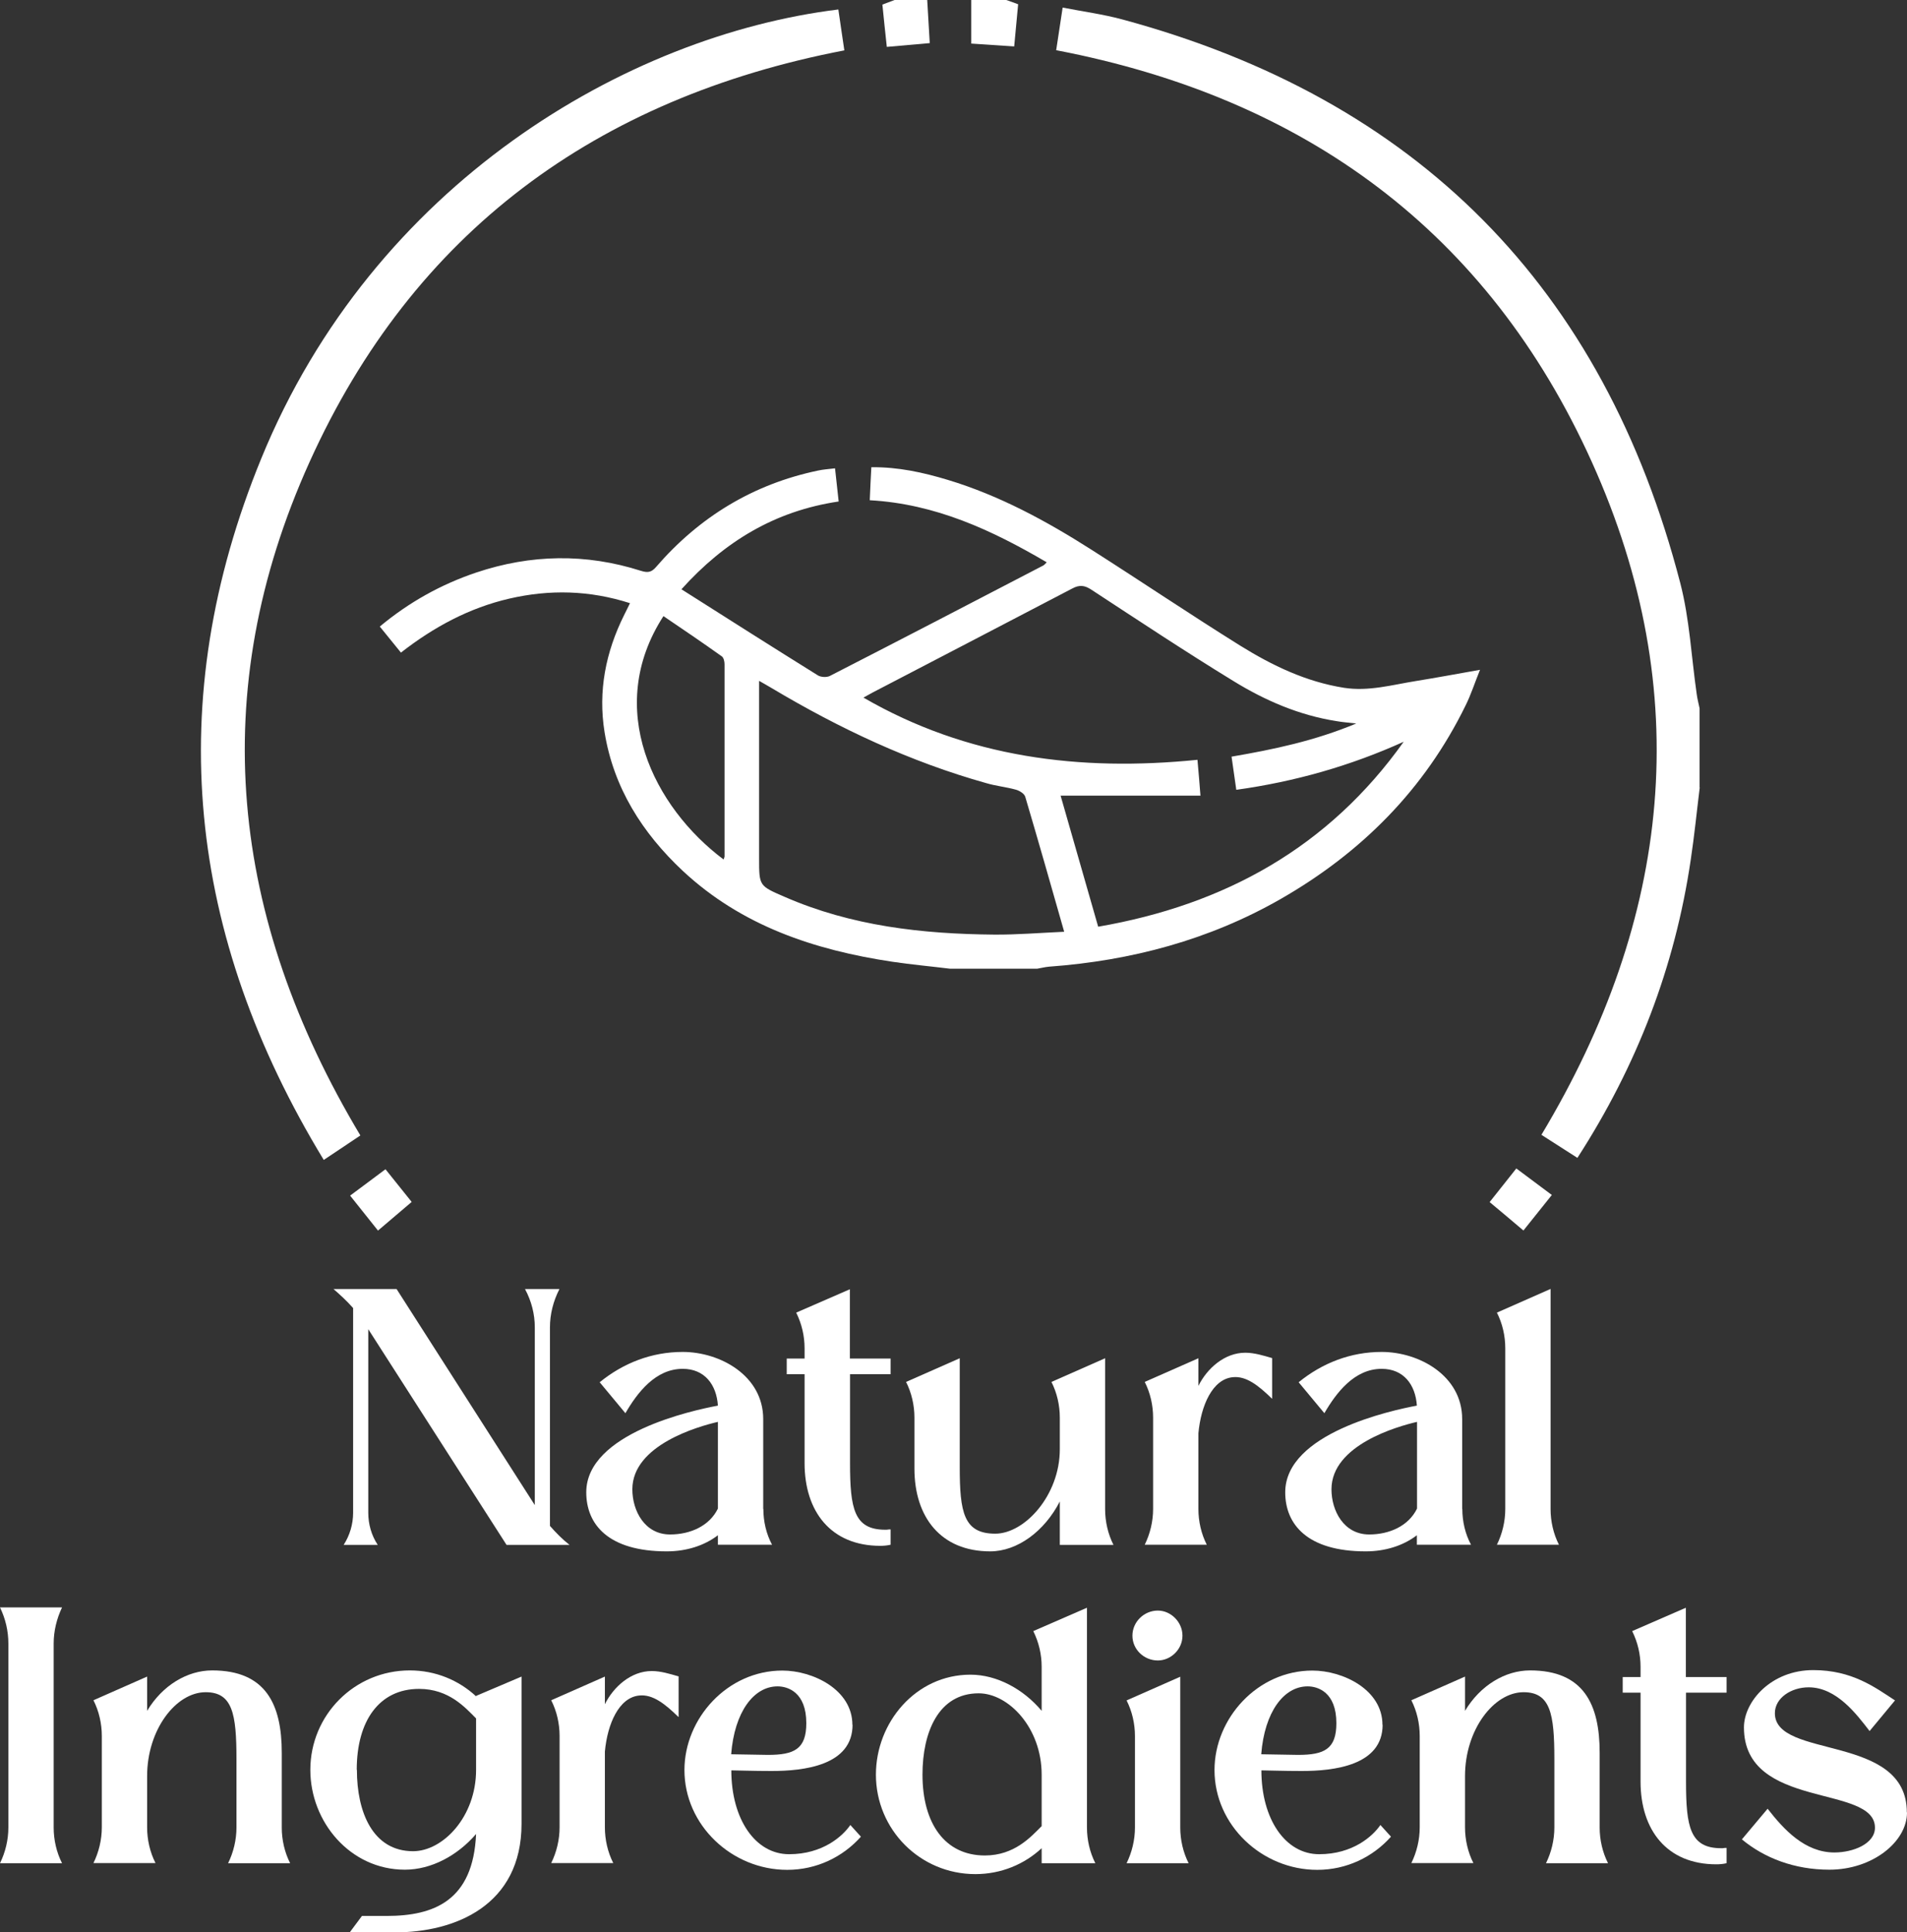
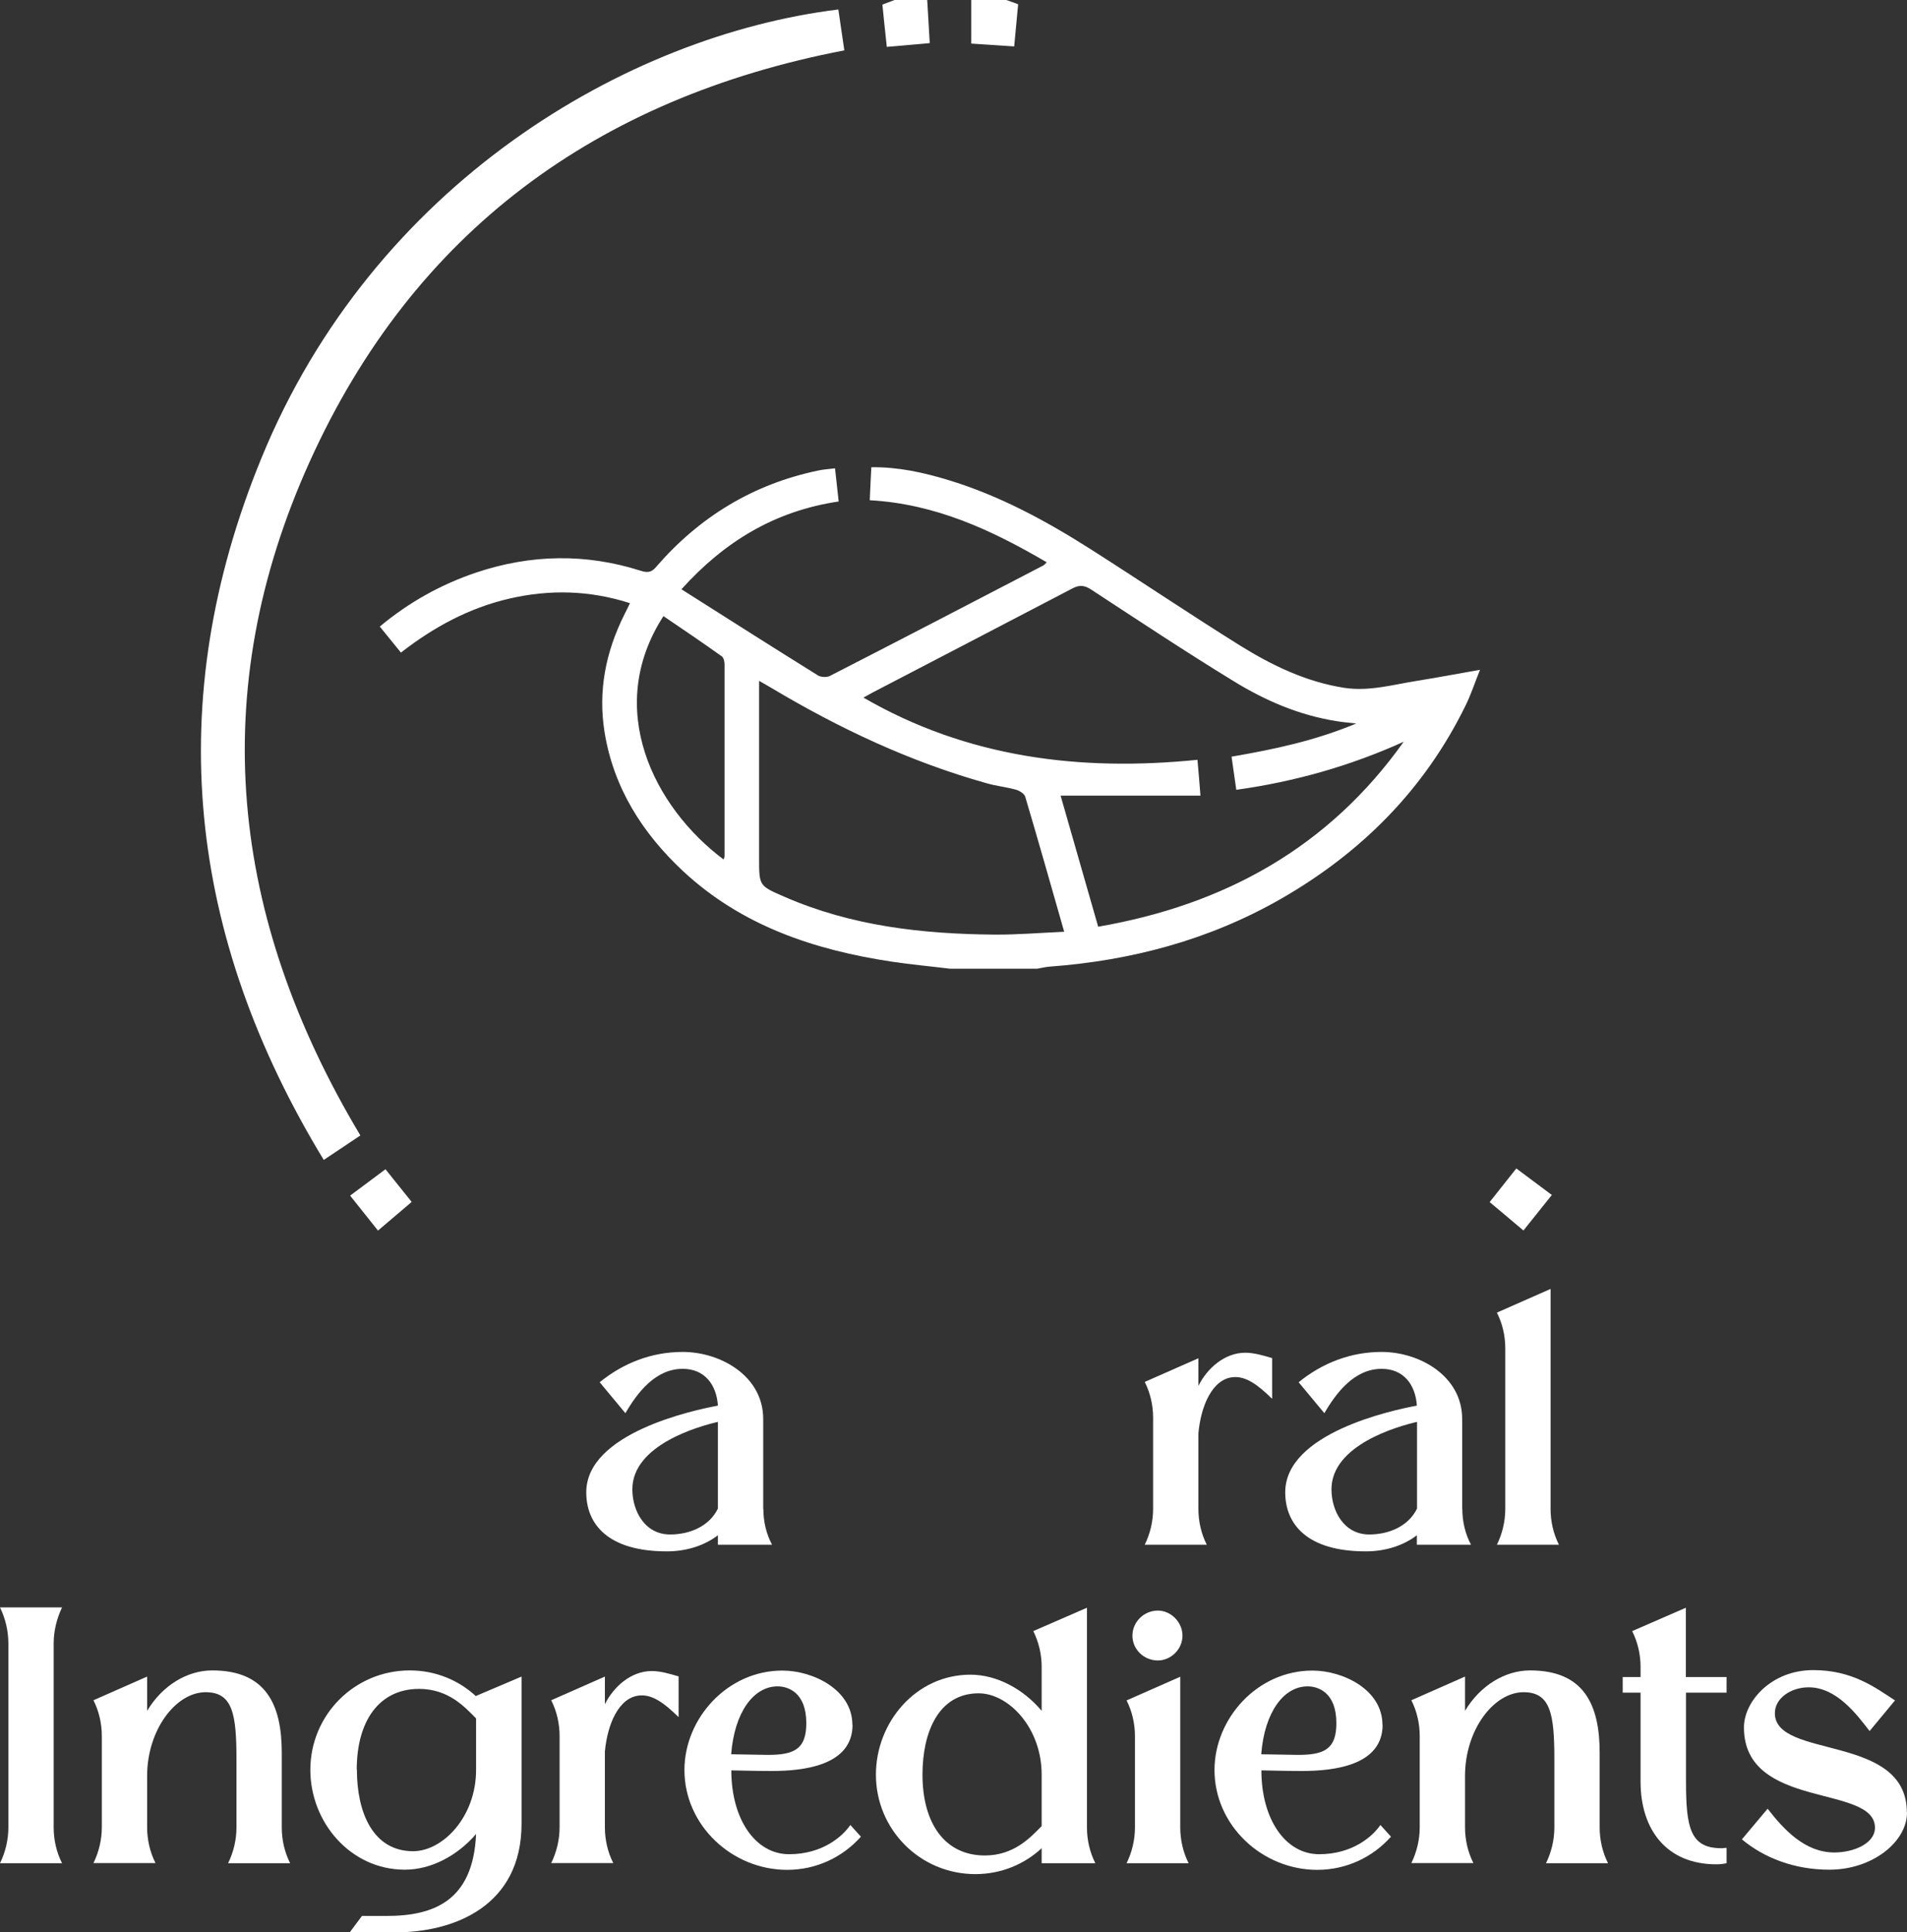
<svg xmlns="http://www.w3.org/2000/svg" viewBox="0 0 120.81 122.38" data-sanitized-data-name="Layer 2" data-name="Layer 2" id="Layer_2">
  <rect x="0" y="0" width="120.81" height="122.38" fill="#333333" stroke="none" />
  <defs>
    <style>
      .cls-1 {
        fill: #fff;
        stroke-width: 0px;
      }
    </style>
  </defs>
  <g data-sanitized-data-name="Layer 1" data-name="Layer 1" id="Layer_1-2">
    <g>
      <g>
        <g>
-           <path d="M107.68,49.87c-.19,1.53-.34,3.06-.57,4.58-1,6.78-3.4,13.03-7.18,18.88-.77-.49-1.51-.97-2.28-1.46,8.23-13.7,9.8-27.99,3.19-42.62-6.58-14.57-18.16-23.05-33.93-26.07.13-.83.26-1.69.41-2.7,1.29.25,2.54.42,3.74.74,18.71,5.04,30.53,16.96,35.39,35.72.59,2.28.7,4.68,1.04,7.03.04.3.12.6.18.89v5.01Z" class="cls-1" />
          <path d="M63.75,0c.23.08.46.16.75.27-.08.83-.16,1.68-.25,2.67-.87-.06-1.73-.11-2.72-.18V0C62.26,0,63.01,0,63.75,0Z" class="cls-1" />
          <path d="M58.74,0c.05.88.1,1.76.16,2.73-.91.08-1.76.16-2.72.24-.1-.91-.19-1.78-.28-2.68.3-.11.55-.21.8-.3C57.38,0,58.06,0,58.74,0Z" class="cls-1" />
          <path d="M53.11.6c.13.92.26,1.76.38,2.59-15.71,3.02-27.3,11.51-33.88,26.07-6.6,14.61-5.03,28.87,3.22,42.65-.68.46-1.41.94-2.32,1.55-8.64-14.21-10.27-29.02-3.96-44.42C23.67,11.64,39.69,2.25,53.11.6Z" class="cls-1" />
          <path d="M98.31,75.68c-.62.78-1.19,1.49-1.8,2.25-.74-.63-1.42-1.2-2.14-1.8.56-.71,1.09-1.37,1.69-2.13.75.56,1.47,1.1,2.25,1.68Z" class="cls-1" />
          <path d="M23.95,77.94c-.62-.78-1.17-1.47-1.77-2.22.76-.56,1.46-1.09,2.24-1.67.56.7,1.09,1.36,1.66,2.07-.7.59-1.37,1.17-2.14,1.82Z" class="cls-1" />
        </g>
        <g>
-           <path d="M25.12,81.63l8.76,13.69v-11.26c0-.83-.21-1.66-.62-2.42h2.18c-.39.76-.6,1.59-.6,2.42v12.58c.39.44.8.86,1.24,1.2h-3.99l-8.76-13.66v11.63c0,.71.2,1.43.6,2.03h-2.16c.39-.6.6-1.32.6-2.03v-12.97c-.39-.44-.81-.83-1.24-1.2h4Z" class="cls-1" />
          <path d="M48.36,95.57c0,.78.18,1.57.55,2.26h-3.43v-.6c-.85.65-1.98,1.02-3.24,1.02-3.71,0-5.1-1.71-5.1-3.74,0-3.74,6.73-5.19,8.34-5.49-.09-1.34-.85-2.33-2.23-2.33-1.72,0-2.87,1.5-3.63,2.81l-1.63-1.96c1.5-1.22,3.29-1.92,5.26-1.92,2.37,0,5.1,1.5,5.1,4.25v5.7ZM45.48,90.05c-1.22.28-5.42,1.46-5.42,4.27,0,1.36.78,2.86,2.39,2.86,1.27,0,2.49-.53,3.03-1.64v-5.5Z" class="cls-1" />
-           <path d="M56.43,87.03h-2.58v5.63c0,2.89.26,4.22,2.23,4.22h.09l.16-.02h.09v.97c-.21.05-.44.07-.65.07-3.13,0-4.8-2.17-4.8-5.24v-5.63h-1.13v-.99h1.13v-.65c0-.79-.18-1.55-.53-2.26l3.4-1.48v4.39h2.58v.99Z" class="cls-1" />
-           <path d="M67.14,89.78c0-.78-.18-1.57-.53-2.26l3.4-1.5v9.56c0,.78.18,1.57.53,2.26h-3.4v-2.75c-.97,1.89-2.69,3.16-4.41,3.16-3.13,0-4.8-2.17-4.8-5.24v-3.23c0-.78-.18-1.57-.53-2.26l3.4-1.5v6.88c0,2.88.25,4.23,2.25,4.23,1.86,0,4.09-2.42,4.09-5.35v-1.99Z" class="cls-1" />
          <path d="M80.58,88.58c-.85-.83-1.63-1.45-2.48-1.36-1.29.12-2.02,1.8-2.18,3.55v4.8c0,.78.18,1.57.53,2.26h-3.93c.34-.69.53-1.48.53-2.26v-5.79c0-.78-.18-1.57-.53-2.26l3.4-1.5v1.75c.55-1.11,1.66-2.1,2.97-2.1.57,0,1.15.18,1.7.34v2.56Z" class="cls-1" />
          <path d="M92.64,95.57c0,.78.18,1.57.55,2.26h-3.43v-.6c-.85.65-1.98,1.02-3.24,1.02-3.7,0-5.1-1.71-5.1-3.74,0-3.74,6.73-5.19,8.34-5.49-.09-1.34-.85-2.33-2.23-2.33-1.72,0-2.87,1.5-3.63,2.81l-1.63-1.96c1.5-1.22,3.29-1.92,5.26-1.92,2.37,0,5.1,1.5,5.1,4.25v5.7ZM89.77,90.05c-1.22.28-5.42,1.46-5.42,4.27,0,1.36.78,2.86,2.39,2.86,1.27,0,2.49-.53,3.03-1.64v-5.5Z" class="cls-1" />
          <path d="M98.23,95.57c0,.78.18,1.57.53,2.26h-3.93c.34-.69.53-1.48.53-2.26v-10.18c0-.79-.18-1.57-.53-2.26l3.4-1.5v13.94Z" class="cls-1" />
          <path d="M3.4,115.74c0,.78.18,1.57.53,2.26H0c.34-.69.53-1.48.53-2.26v-11.65c0-.79-.18-1.57-.53-2.29h3.93c-.34.72-.53,1.5-.53,2.29v11.65Z" class="cls-1" />
          <path d="M17.85,115.74c0,.78.18,1.57.53,2.26h-3.93c.34-.69.53-1.48.53-2.26v-4.34c0-2.86-.25-4.23-1.95-4.23-1.89,0-3.71,2.38-3.71,5.31v3.25c0,.78.18,1.57.53,2.26h-3.93c.34-.69.53-1.48.53-2.26v-5.79c0-.78-.18-1.57-.53-2.26l3.4-1.5v2.17c.97-1.62,2.55-2.56,4.12-2.56,3.4,0,4.41,2.15,4.41,5.22v4.73Z" class="cls-1" />
          <path d="M30.17,107.4l2.87-1.22v9.32c0,5.19-4.23,6.88-8.02,6.88h-2.85v-.02l.76-1.02h1.56c3.01,0,5.49-.97,5.67-5.19-1.17,1.36-2.83,2.26-4.51,2.26-3.47,0-5.99-3.03-5.99-6.32,0-3.48,2.8-6.3,6.3-6.3,1.63,0,3.1.62,4.2,1.64v-.02ZM22.61,112.09c0,2.68,1.01,5.15,3.56,5.15,1.88,0,3.99-2.17,3.99-5.15v-3.26c-.69-.69-1.72-1.87-3.61-1.87-2.53,0-3.95,2.03-3.95,5.12Z" class="cls-1" />
          <path d="M42.98,108.74c-.85-.83-1.63-1.45-2.48-1.36-1.29.12-2.02,1.8-2.18,3.55v4.8c0,.78.18,1.57.53,2.26h-3.93c.34-.69.53-1.48.53-2.26v-5.79c0-.78-.18-1.57-.53-2.26l3.4-1.5v1.75c.55-1.11,1.66-2.1,2.97-2.1.57,0,1.15.18,1.7.34v2.56Z" class="cls-1" />
          <path d="M54.01,109.23c0,2.59-3.1,2.93-5.13,2.93-1.17,0-2.21-.04-2.55-.04,0,3.09,1.52,5.31,3.66,5.31s3.4-1.15,3.88-1.85l.67.74c-1.15,1.29-2.81,2.1-4.67,2.1-3.5,0-6.51-2.82-6.51-6.32,0-3.28,2.73-6.3,6.2-6.3,1.93,0,4.44,1.2,4.44,3.44ZM48.65,111.14c1.67,0,2.43-.37,2.43-2.01,0-1.96-1.17-2.33-1.82-2.33-1.51,0-2.73,1.62-2.94,4.3.55,0,1.77.04,2.33.04Z" class="cls-1" />
          <path d="M68.86,115.74c0,.78.18,1.57.53,2.26h-3.4v-.95c-1.1,1.02-2.57,1.64-4.2,1.64-3.5,0-6.3-2.82-6.3-6.3,0-3.3,2.52-6.33,5.99-6.33,1.68,0,3.36.92,4.51,2.29v-2.79c0-.79-.18-1.55-.53-2.26l3.4-1.48v13.92ZM65.99,115.64v-3.25c0-2.98-2.11-5.15-3.99-5.15-2.55,0-3.56,2.47-3.56,5.15,0,3.09,1.42,5.12,3.95,5.12,1.88,0,2.92-1.18,3.61-1.87Z" class="cls-1" />
          <path d="M74.77,115.74c0,.78.18,1.57.53,2.26h-3.93c.34-.69.53-1.48.53-2.26v-5.79c0-.78-.18-1.57-.53-2.26l3.4-1.5v9.56ZM73.35,105.16c-.87,0-1.61-.69-1.61-1.57s.74-1.59,1.61-1.59c.82,0,1.56.72,1.56,1.59s-.74,1.57-1.56,1.57Z" class="cls-1" />
          <path d="M87.59,109.23c0,2.59-3.1,2.93-5.13,2.93-1.17,0-2.21-.04-2.55-.04,0,3.09,1.52,5.31,3.66,5.31s3.4-1.15,3.88-1.85l.67.74c-1.15,1.29-2.81,2.1-4.67,2.1-3.5,0-6.51-2.82-6.51-6.32,0-3.28,2.73-6.3,6.2-6.3,1.93,0,4.44,1.2,4.44,3.44ZM82.23,111.14c1.67,0,2.43-.37,2.43-2.01,0-1.96-1.17-2.33-1.82-2.33-1.51,0-2.73,1.62-2.94,4.3.55,0,1.77.04,2.33.04Z" class="cls-1" />
          <path d="M101.34,115.74c0,.78.18,1.57.53,2.26h-3.93c.34-.69.53-1.48.53-2.26v-4.34c0-2.86-.25-4.23-1.95-4.23-1.89,0-3.71,2.38-3.71,5.31v3.25c0,.78.18,1.57.53,2.26h-3.93c.34-.69.53-1.48.53-2.26v-5.79c0-.78-.18-1.57-.53-2.26l3.4-1.5v2.17c.97-1.62,2.55-2.56,4.12-2.56,3.4,0,4.41,2.15,4.41,5.22v4.73Z" class="cls-1" />
          <path d="M109.39,107.2h-2.58v5.63c0,2.89.26,4.22,2.23,4.22h.09l.16-.02h.09v.97c-.21.05-.44.07-.65.07-3.13,0-4.8-2.17-4.8-5.24v-5.63h-1.13v-.99h1.13v-.65c0-.79-.18-1.55-.53-2.26l3.4-1.48v4.39h2.58v.99Z" class="cls-1" />
          <path d="M120.81,114.79c0,1.85-2.18,3.62-4.92,3.62-2.21,0-4.12-.74-5.54-1.92l1.63-1.94c1.03,1.32,2.36,2.77,4.23,2.77,1.19,0,2.57-.55,2.57-1.57,0-2.77-8.3-1.11-8.3-6.35,0-1.64,1.72-3.63,4.39-3.63,2.46,0,3.91,1.09,5.18,1.92l-1.61,1.94c-.82-1.06-2.09-2.77-3.86-2.77-1.1,0-2.14.67-2.14,1.64,0,2.93,8.36,1.27,8.36,6.28Z" class="cls-1" />
        </g>
      </g>
      <path d="M60.19,61.35c-1.22-.15-2.44-.26-3.65-.44-4.94-.74-9.55-2.27-13.29-5.76-2.56-2.4-4.38-5.26-4.95-8.78-.42-2.6.07-5.07,1.24-7.42.11-.23.23-.45.37-.75-2.56-.82-5.08-.88-7.64-.29-2.55.59-4.79,1.8-6.87,3.42-.46-.57-.89-1.09-1.34-1.65,1.85-1.54,3.88-2.67,6.11-3.42,3.46-1.16,6.95-1.22,10.43-.11.42.13.66.11.96-.24,2.74-3.17,6.15-5.25,10.27-6.11.32-.07.65-.09,1.07-.14.08.72.15,1.4.23,2.1-4.04.6-7.23,2.53-9.96,5.56,2.93,1.86,5.78,3.67,8.64,5.45.19.12.56.14.76.04,4.51-2.31,9.01-4.65,13.51-6.99.08-.04.14-.12.23-.21-3.48-2.04-7.05-3.7-11.21-3.93.03-.7.06-1.37.1-2.09,1.7-.02,3.28.33,4.84.8,3.28.99,6.26,2.61,9.13,4.44,3.14,2,6.24,4.09,9.4,6.06,2.03,1.26,4.17,2.29,6.58,2.67,1.57.24,3.05-.19,4.55-.43,1.3-.21,2.59-.45,4.06-.71-.34.84-.57,1.57-.91,2.25-2.6,5.32-6.6,9.33-11.71,12.26-4.54,2.6-9.48,3.91-14.68,4.29-.25.02-.51.09-.76.13h-5.53ZM88.94,46.97c-3.38,1.53-6.89,2.53-10.62,3.05-.1-.73-.2-1.39-.3-2.1,2.68-.46,5.26-1,7.9-2.1-.56-.06-.91-.09-1.25-.15-2.37-.37-4.54-1.31-6.55-2.55-3.04-1.86-6.01-3.83-8.99-5.78-.43-.28-.75-.31-1.2-.07-4.22,2.21-8.45,4.4-12.67,6.6-.2.11-.4.22-.56.31,6.58,3.81,13.72,4.69,21.16,3.94.07.8.13,1.47.19,2.27h-8.86c.81,2.81,1.59,5.54,2.38,8.3,8.04-1.39,14.61-5.04,19.36-11.72ZM67.42,59.02c-.84-2.95-1.64-5.76-2.47-8.56-.06-.2-.37-.39-.6-.45-.61-.17-1.25-.23-1.86-.41-4.82-1.35-9.31-3.46-13.6-6.02-.23-.14-.47-.27-.8-.46,0,.39,0,.65,0,.9,0,3.45,0,6.9,0,10.35,0,1.74,0,1.73,1.62,2.43,4.24,1.85,8.72,2.35,13.28,2.39,1.44.01,2.87-.11,4.43-.18ZM45.84,54.43c.03-.1.06-.15.06-.19,0-4.06,0-8.11,0-12.17,0-.17-.05-.41-.17-.5-1.22-.87-2.46-1.71-3.7-2.55-3.78,5.84-.61,12.11,3.82,15.42Z" class="cls-1" />
    </g>
  </g>
</svg>